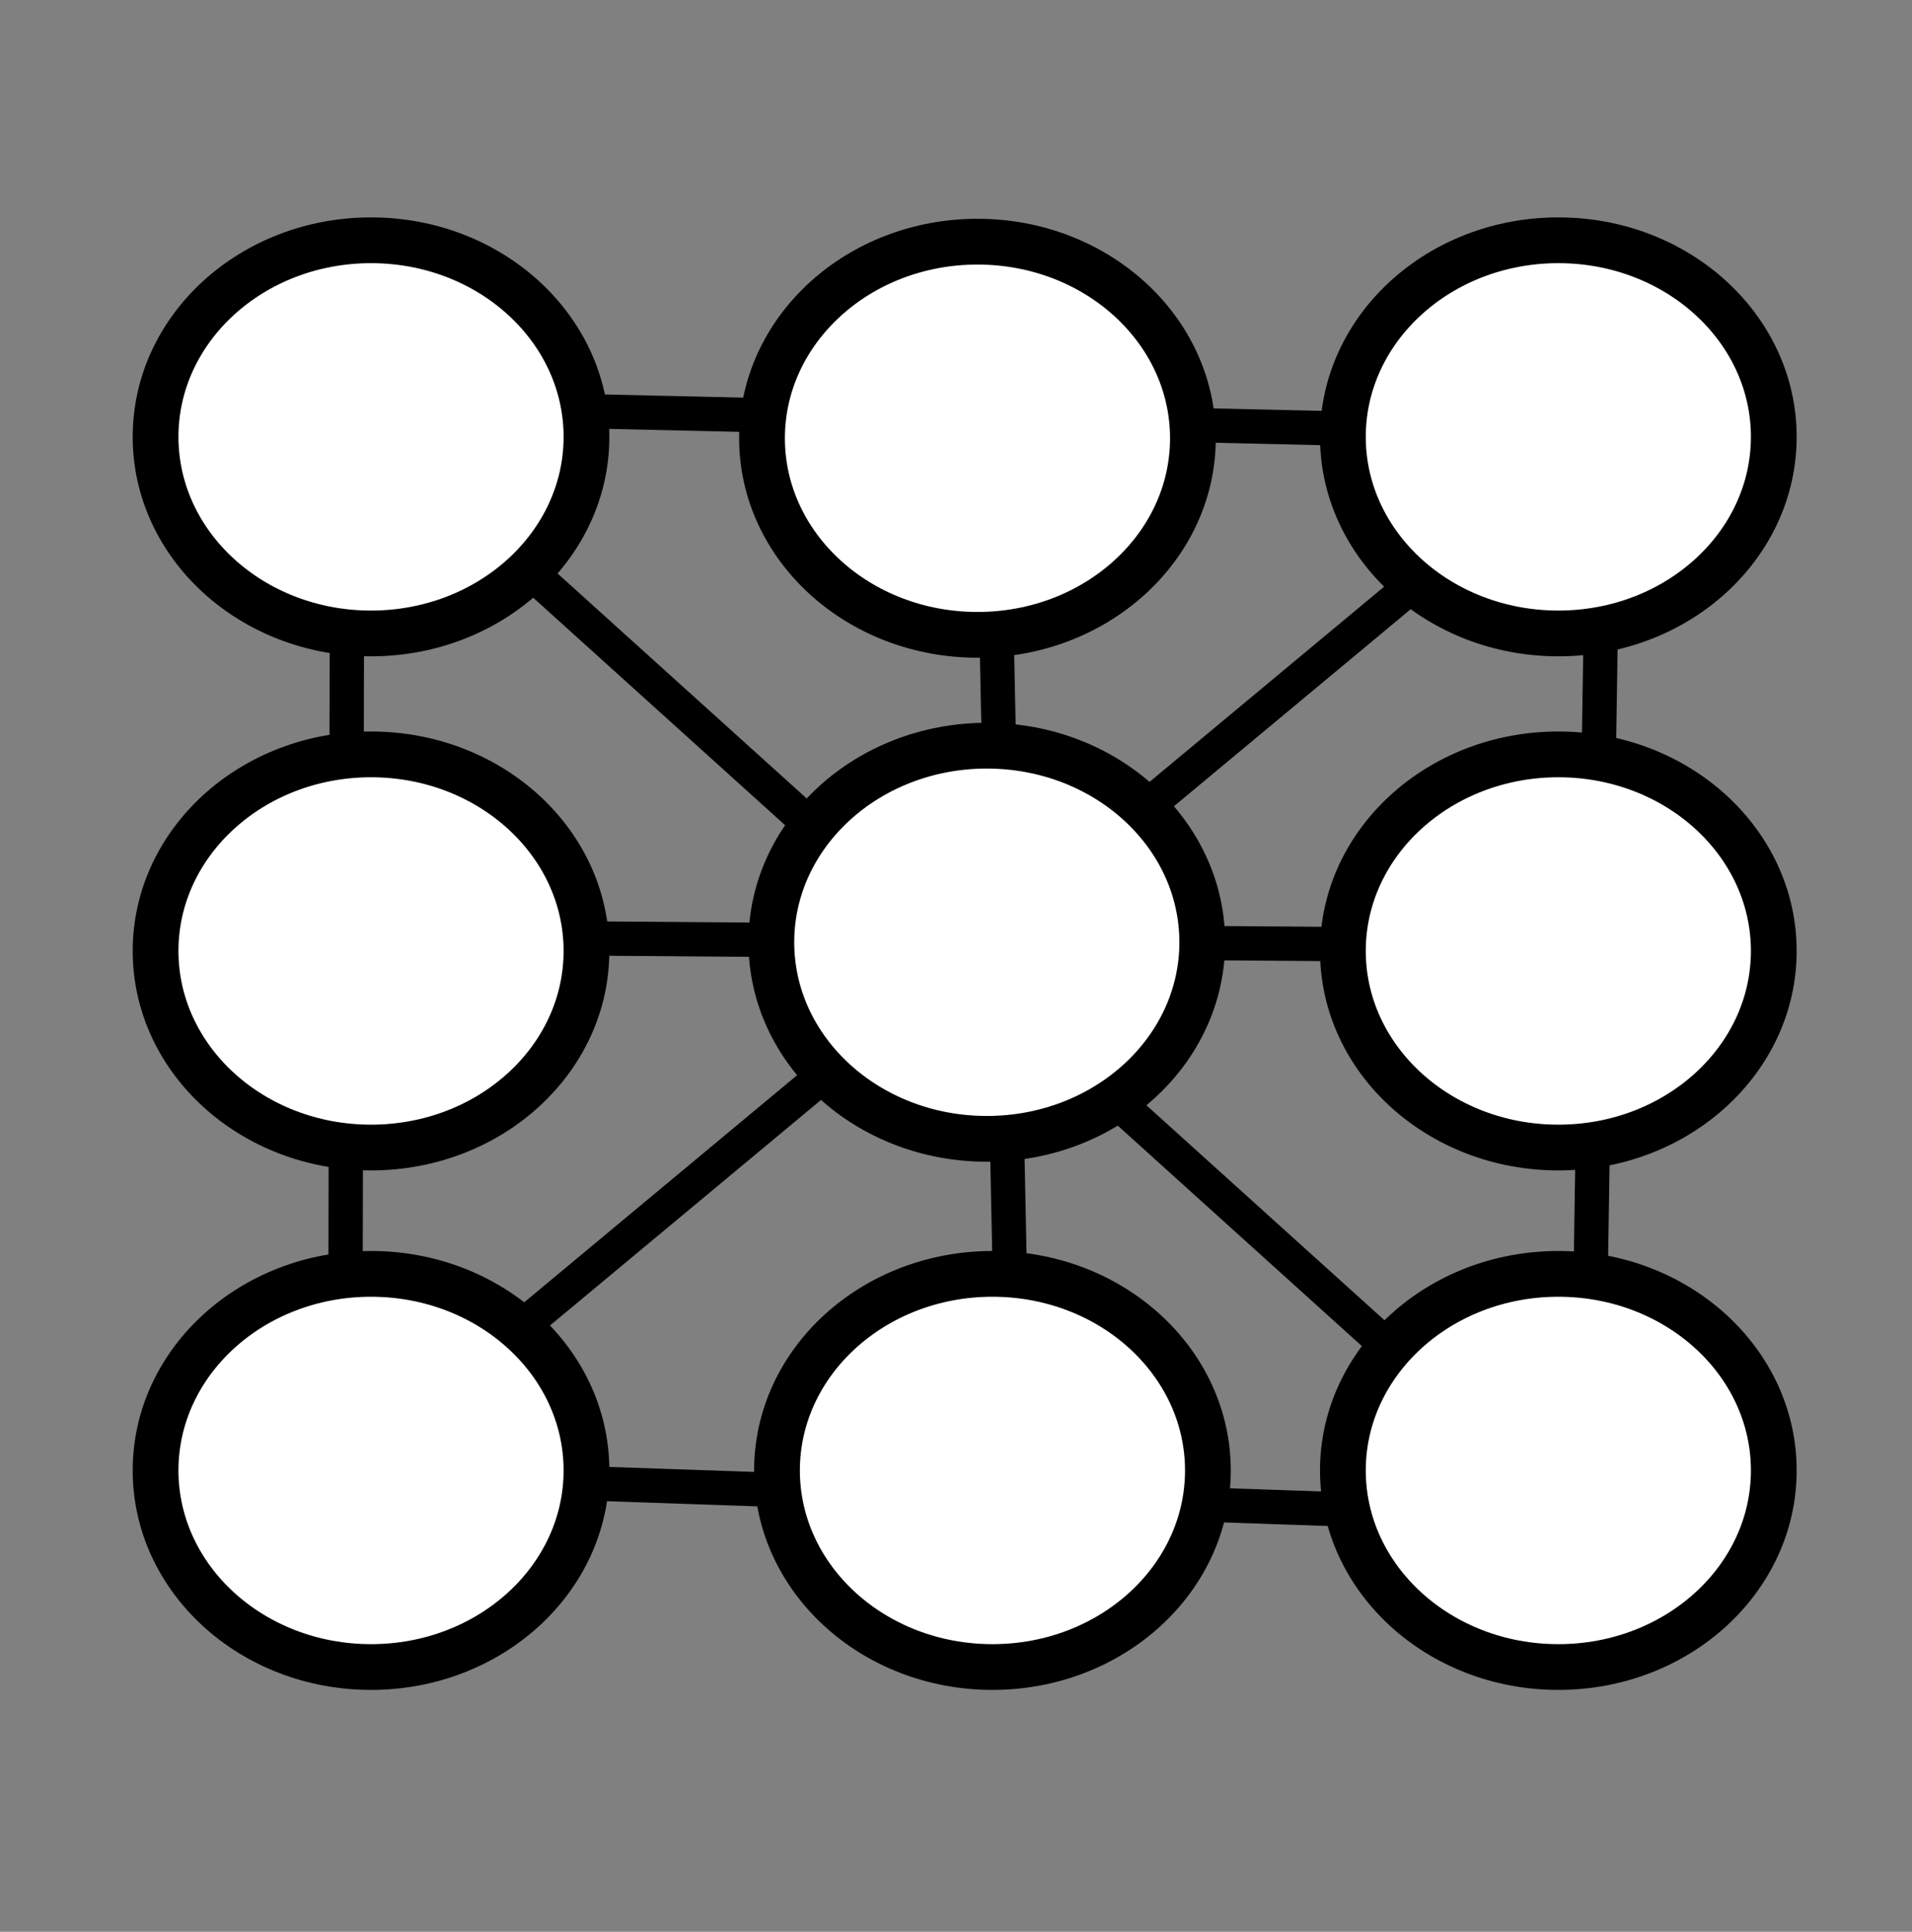
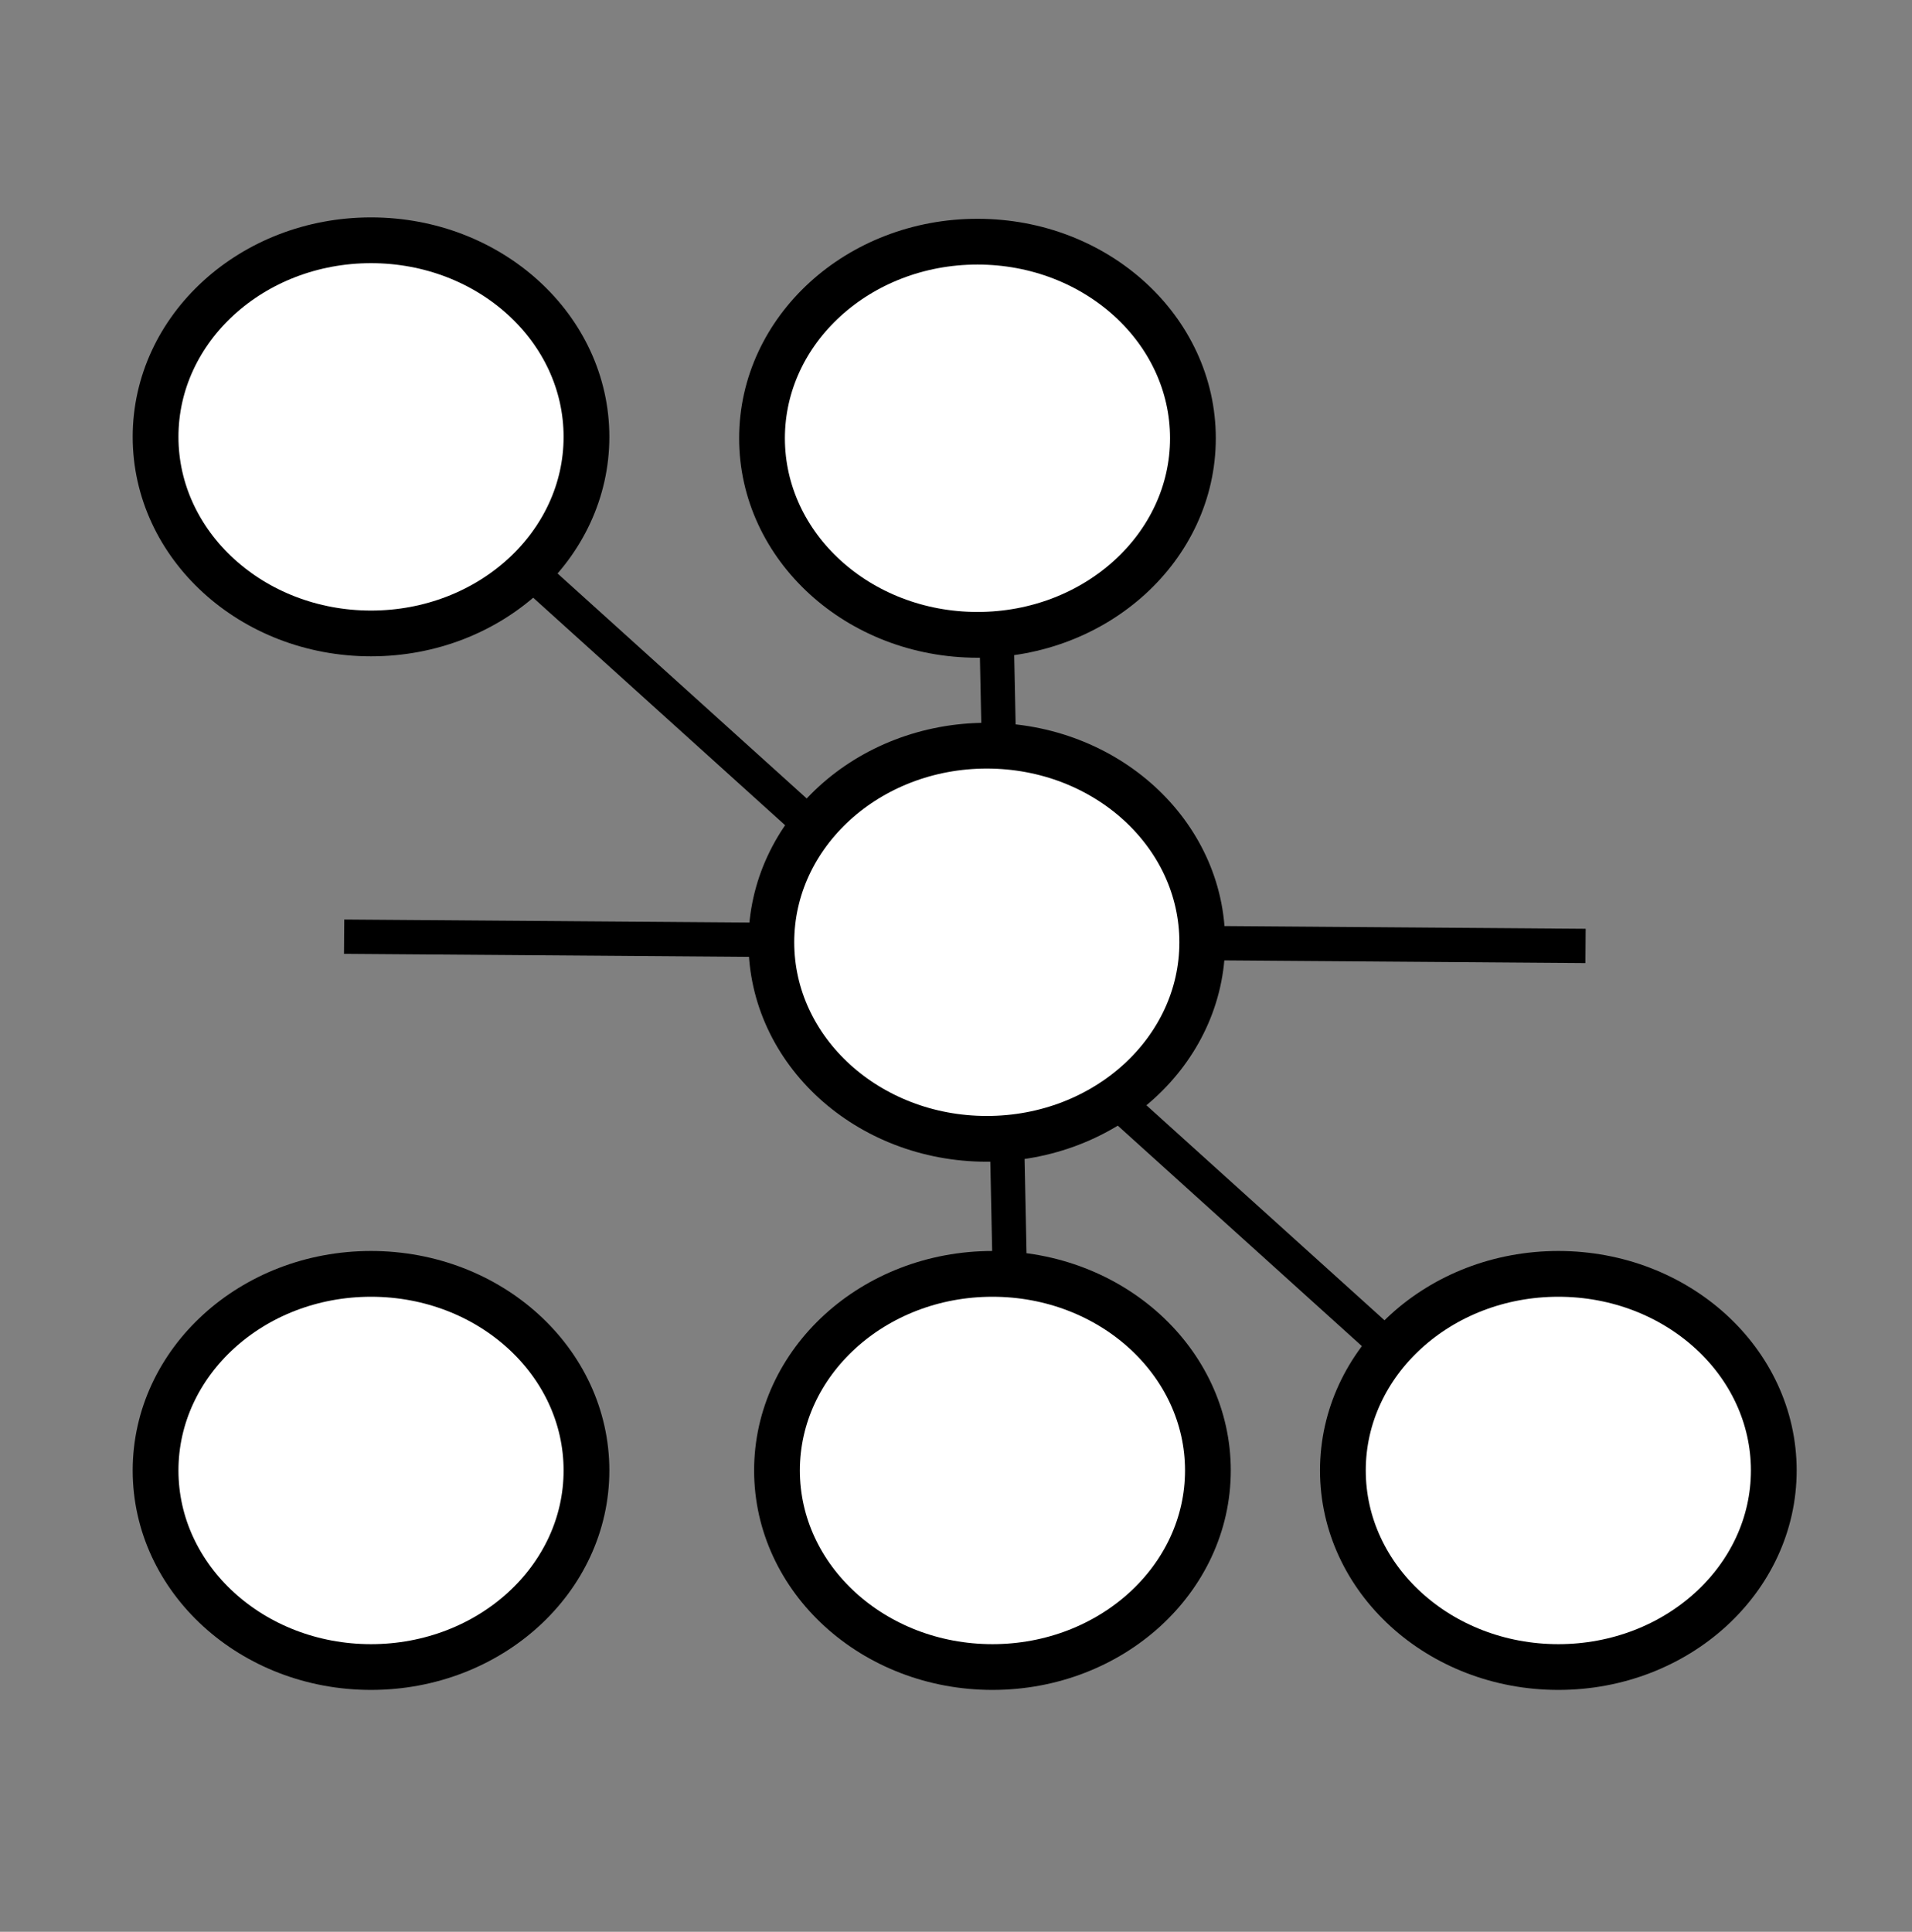
<svg xmlns="http://www.w3.org/2000/svg" xmlns:ns1="http://sodipodi.sourceforge.net/DTD/sodipodi-0.dtd" xmlns:ns2="http://www.inkscape.org/namespaces/inkscape" id="svg2" ns1:docname="tresraia.svg" viewBox="0 0 334.27 337.71" version="1.1" ns2:version="1.2.2 (b0a8486541, 2022-12-01)">
  <rect x="0" y="0" width="334.27" height="337.71" fill="#808080" stroke="none" />
  <defs id="defs204" />
  <title id="title2910">Bowling Ball</title>
  <ns1:namedview id="base" bordercolor="#666666" ns2:pageshadow="2" ns2:window-y="0" pagecolor="#ffffff" ns2:window-height="845" ns2:window-maximized="1" ns2:zoom="0.98994949" ns2:window-x="0" showgrid="false" borderopacity="1.0" ns2:current-layer="layer1" ns2:cx="213.64726" ns2:cy="218.69803" ns2:window-width="1600" ns2:pageopacity="0.0" ns2:document-units="px" ns2:showpageshadow="2" ns2:pagecheckerboard="0" ns2:deskcolor="#d1d1d1" />
  <g id="layer1" ns2:label="Layer 1" ns2:groupmode="layer" transform="translate(-528.06 -343.2)">
    <g id="g1185" transform="translate(-18.939,-4.821)">
      <g id="g1156" transform="translate(-294.482,-15.845)">
-         <path style="fill:none;stroke:#000000;stroke-width:6;stroke-linecap:butt;stroke-linejoin:miter;stroke-dasharray:none;stroke-opacity:1" d="m 902.204,434.797 219.661,5.028 -2.951,189.372 -217.093,-7.471 z" id="path1141" />
        <path style="fill:none;stroke:#000000;stroke-width:6;stroke-linecap:butt;stroke-linejoin:miter;stroke-dasharray:none;stroke-opacity:1" d="m 901.646,527.613 217.032,1.619 v 0" id="path1143" />
-         <path style="fill:none;stroke:#000000;stroke-width:6;stroke-linecap:butt;stroke-linejoin:miter;stroke-dasharray:none;stroke-opacity:1" d="M 1119.444,440.388 899.02,623.816" id="path1145" />
        <path style="fill:none;stroke:#000000;stroke-width:6;stroke-linecap:butt;stroke-linejoin:miter;stroke-dasharray:none;stroke-opacity:1" d="m 1014.947,437.523 3.848,186.638" id="path1147" />
        <path style="fill:none;stroke:#000000;stroke-width:6;stroke-linecap:butt;stroke-linejoin:miter;stroke-dasharray:none;stroke-opacity:1" d="M 901.253,434.113 1115.445,627.539" id="path1149" />
      </g>
      <g id="g1167" style="fill:#ffffff;stroke-width:8;stroke-dasharray:none">
        <ellipse style="fill:#ffffff;stroke:#000000;stroke-width:8;stroke-linecap:round;stroke-linejoin:round;stroke-dasharray:none;stroke-opacity:1;paint-order:stroke fill markers" id="path366" cx="611.864" cy="424.392" rx="37.667" ry="34.366" />
-         <ellipse style="fill:#ffffff;stroke:#000000;stroke-width:8;stroke-linecap:round;stroke-linejoin:round;stroke-dasharray:none;stroke-opacity:1;paint-order:stroke fill markers" id="path366-3" cx="611.864" cy="514.265" rx="37.667" ry="34.366" />
        <ellipse style="fill:#ffffff;stroke:#000000;stroke-width:8;stroke-linecap:round;stroke-linejoin:round;stroke-dasharray:none;stroke-opacity:1;paint-order:stroke fill markers" id="path366-6" cx="819.439" cy="605.081" rx="37.667" ry="34.366" />
        <ellipse style="fill:#ffffff;stroke:#000000;stroke-width:8;stroke-linecap:round;stroke-linejoin:round;stroke-dasharray:none;stroke-opacity:1;paint-order:stroke fill markers" id="path366-7" cx="720.506" cy="605.081" rx="37.667" ry="34.366" />
        <ellipse style="fill:#ffffff;stroke:#000000;stroke-width:8;stroke-linecap:round;stroke-linejoin:round;stroke-dasharray:none;stroke-opacity:1;paint-order:stroke fill markers" id="path366-5" cx="719.519" cy="512.744" rx="37.667" ry="34.366" />
        <ellipse style="fill:#ffffff;stroke:#000000;stroke-width:8;stroke-linecap:round;stroke-linejoin:round;stroke-dasharray:none;stroke-opacity:1;paint-order:stroke fill markers" id="path366-35" cx="611.864" cy="605.081" rx="37.667" ry="34.366" />
-         <ellipse style="fill:#ffffff;stroke:#000000;stroke-width:8;stroke-linecap:round;stroke-linejoin:round;stroke-dasharray:none;stroke-opacity:1;paint-order:stroke fill markers" id="path366-62" cx="819.439" cy="514.265" rx="37.667" ry="34.366" />
        <ellipse style="fill:#ffffff;stroke:#000000;stroke-width:8;stroke-linecap:round;stroke-linejoin:round;stroke-dasharray:none;stroke-opacity:1;paint-order:stroke fill markers" id="path366-9" cx="717.887" cy="424.635" rx="37.667" ry="34.366" />
-         <ellipse style="fill:#ffffff;stroke:#000000;stroke-width:8;stroke-linecap:round;stroke-linejoin:round;stroke-dasharray:none;stroke-opacity:1;paint-order:stroke fill markers" id="path366-1" cx="819.439" cy="424.392" rx="37.667" ry="34.366" />
      </g>
    </g>
  </g>
</svg>